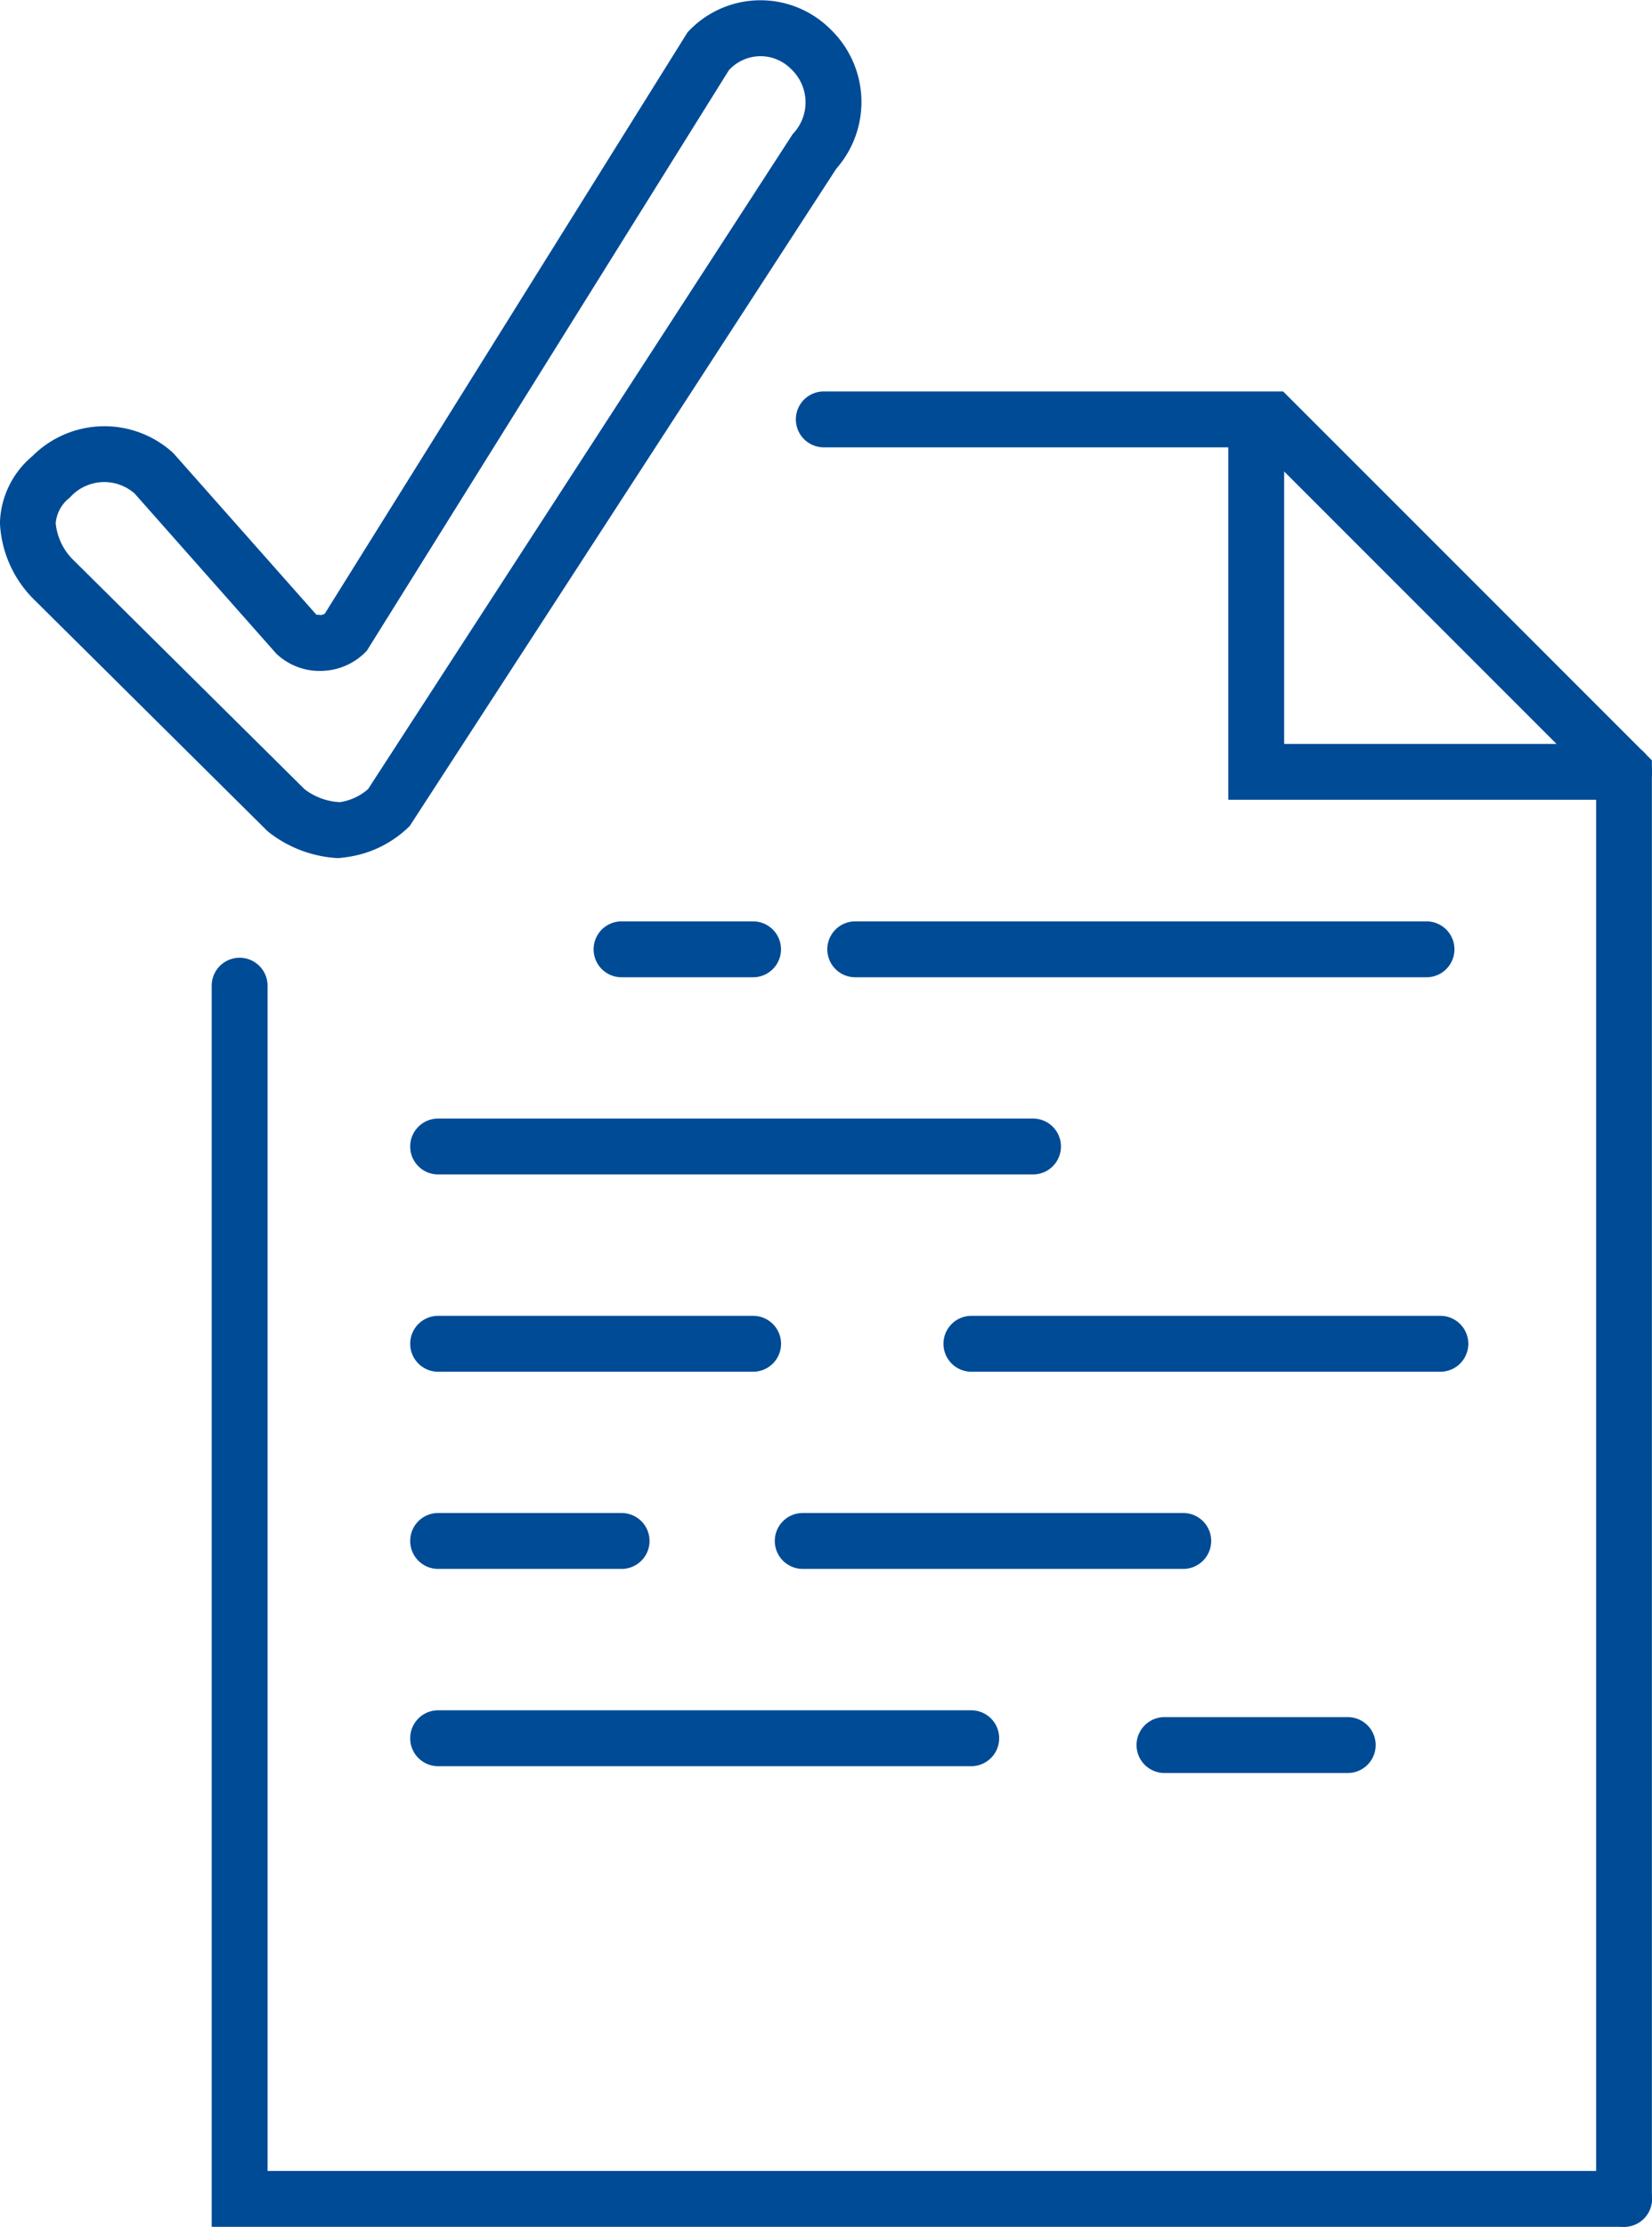
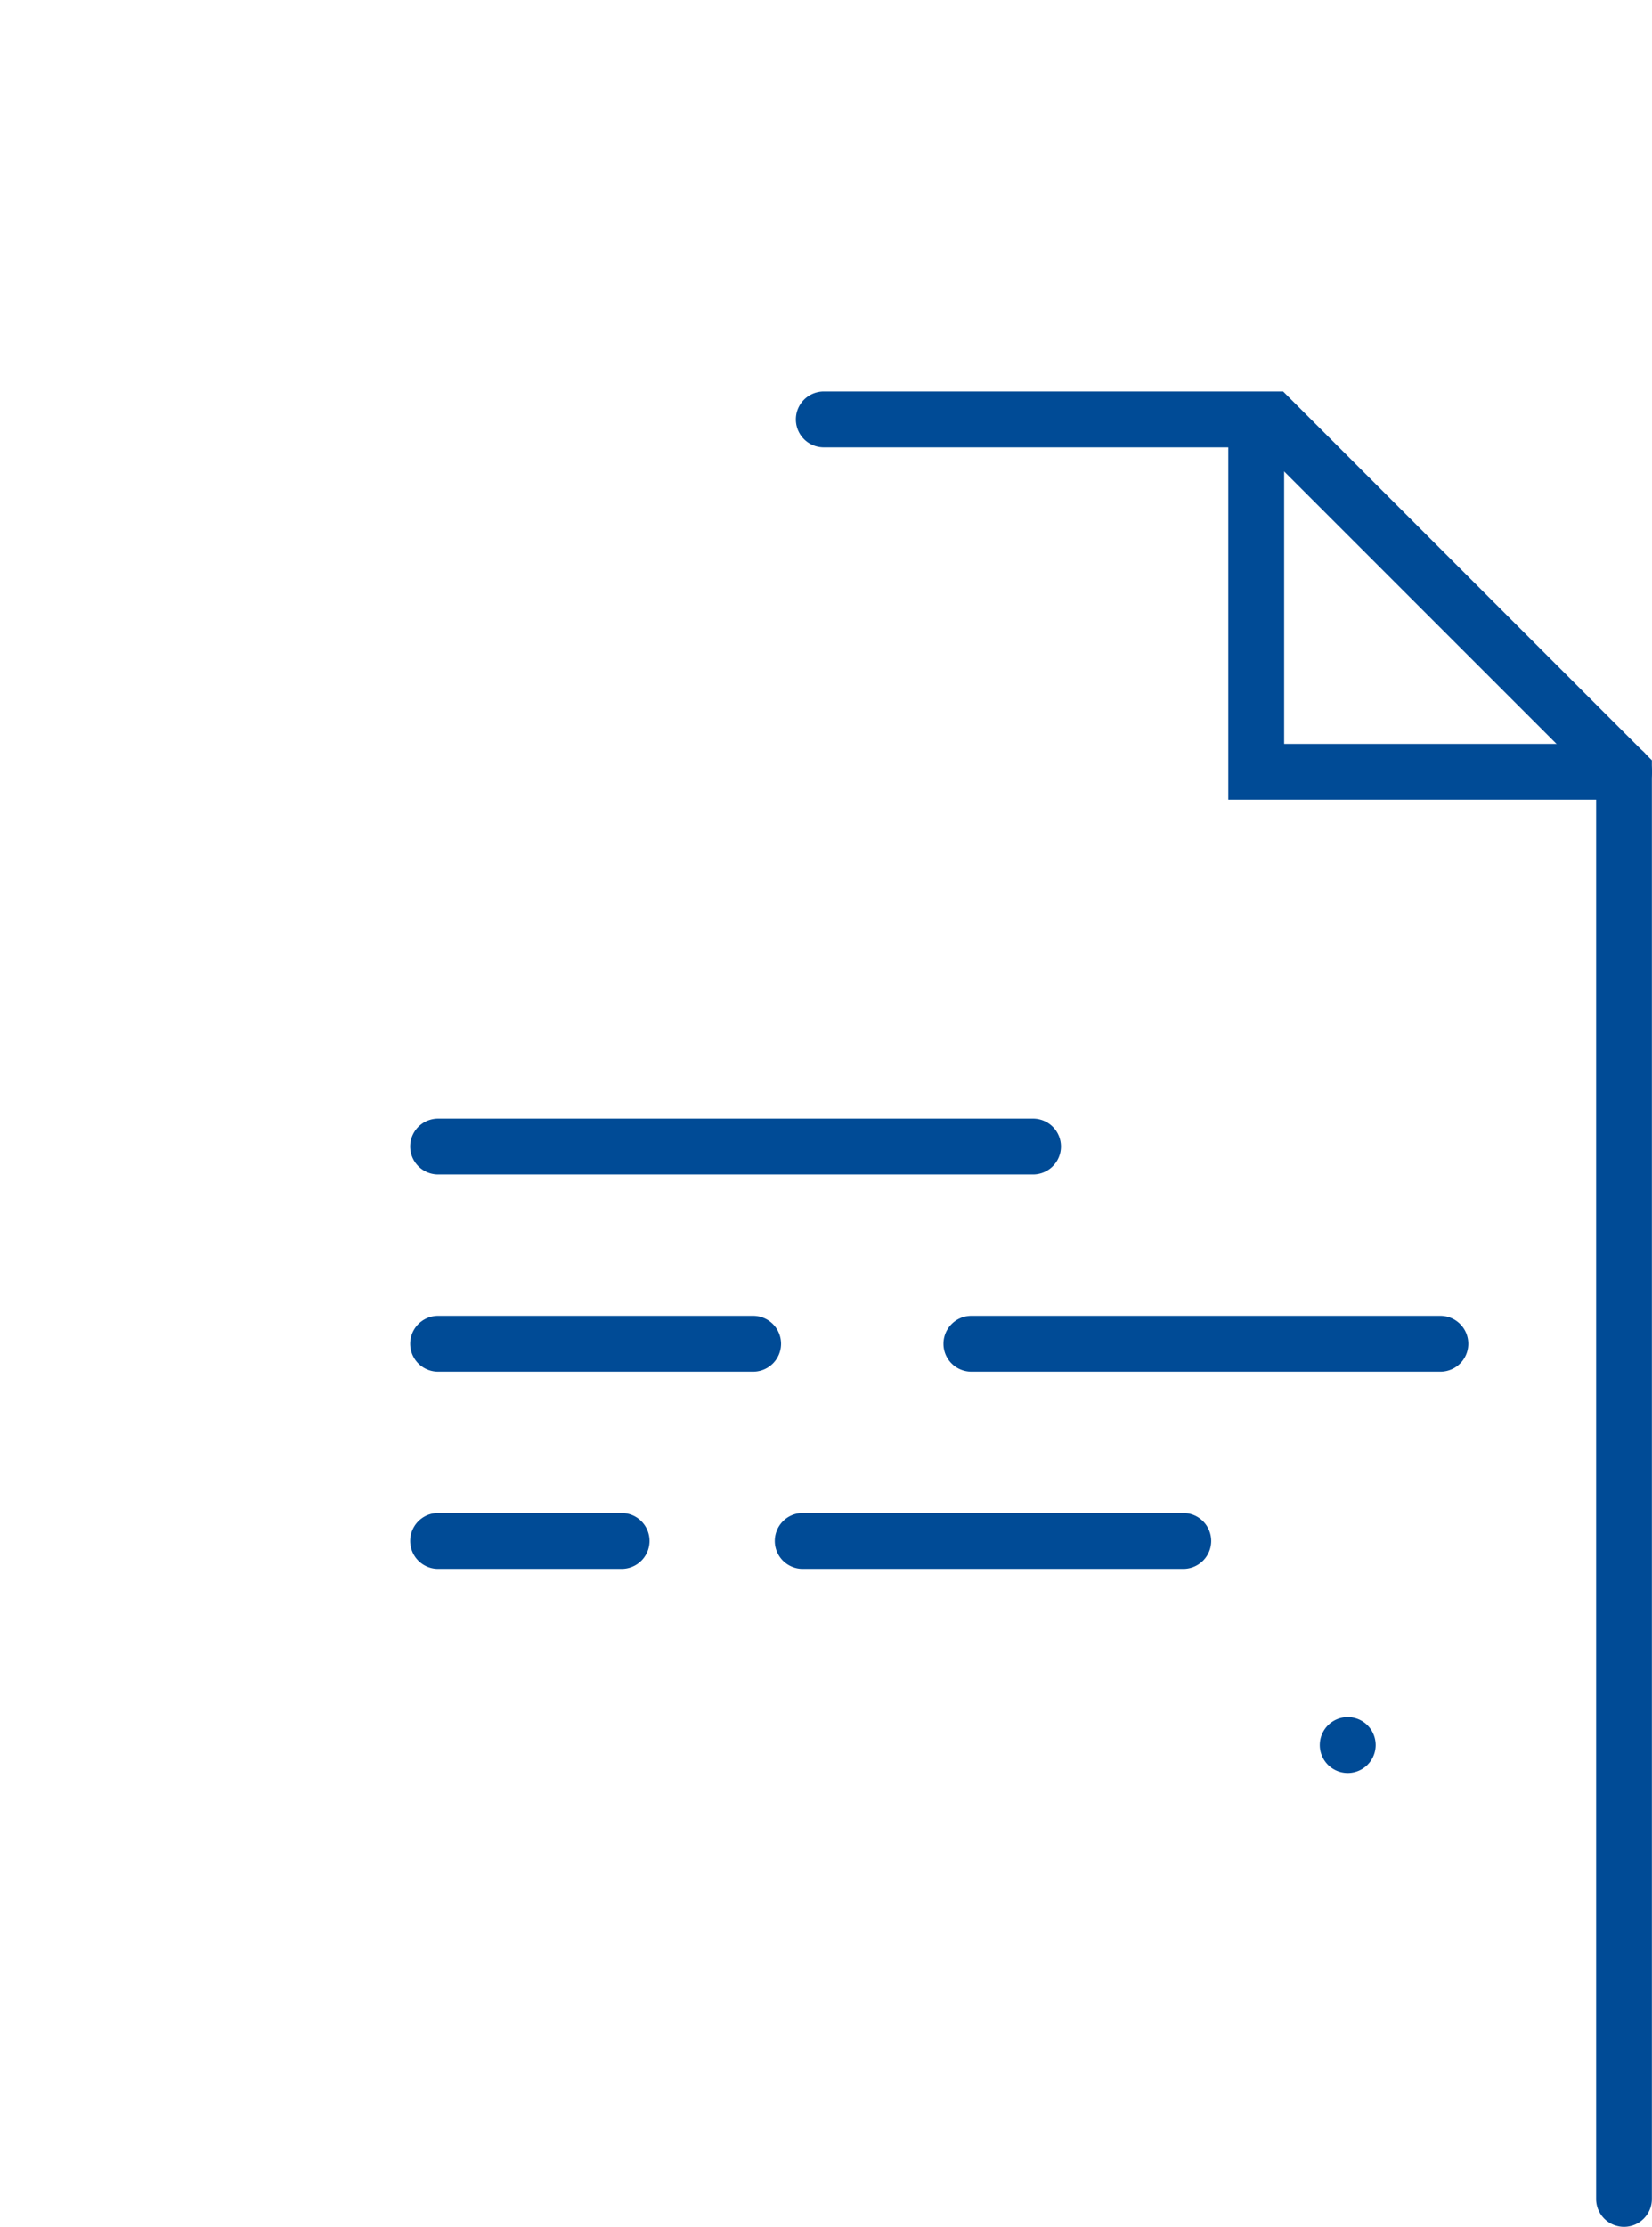
<svg xmlns="http://www.w3.org/2000/svg" width="29.569" height="39.844" viewBox="0 0 29.569 39.844">
  <defs>
    <style>
      .cls-1 {
        fill: #004b96;
      }
    </style>
  </defs>
  <g id="online-vertrags-check-icon" transform="translate(-514 -5849.01)">
    <g id="Gruppe_1362" data-name="Gruppe 1362" transform="translate(514 5849.01)">
-       <path id="Pfad_2779" data-name="Pfad 2779" class="cls-1" d="M669.452,1384.023a2.2,2.2,0,0,1-1.23-.461l-.042-.037-4.15-4.116a2.059,2.059,0,0,1-.623-1.383,1.611,1.611,0,0,1,.578-1.193,1.822,1.822,0,0,1,2.526-.056l2.56,2.891s.042,0,.073.006a.149.149,0,0,0,.078-.026l6.492-10.4a1.772,1.772,0,0,1,2.553-.061,1.806,1.806,0,0,1,.11,2.5l-7.635,11.761a1.981,1.981,0,0,1-1.157.561A1.322,1.322,0,0,1,669.452,1384.023Zm-.592-1.232a1.134,1.134,0,0,0,.629.231.976.976,0,0,0,.508-.235l7.6-11.719a.817.817,0,0,0-.033-1.167.765.765,0,0,0-1.111.026l-6.478,10.384a1.139,1.139,0,0,1-.8.362,1.123,1.123,0,0,1-.822-.309l-2.535-2.864a.823.823,0,0,0-1.162.074.643.643,0,0,0-.251.459,1.067,1.067,0,0,0,.321.661Z" transform="translate(-663.408 -1368.669)" />
-     </g>
+       </g>
    <g id="Gruppe_1363" data-name="Gruppe 1363" transform="translate(517.789 5866.148)">
-       <path id="Pfad_2780" data-name="Pfad 2780" class="cls-1" d="M696.271,1425.673h-25.28v-22.207a.5.5,0,1,1,1,0v21.207h24.281a.5.5,0,0,1,0,1Z" transform="translate(-670.991 -1402.967)" />
-     </g>
+       </g>
    <g id="Gruppe_1364" data-name="Gruppe 1364" transform="translate(528.246 5856.013)">
      <path id="Pfad_2781" data-name="Pfad 2781" class="cls-1" d="M706.742,1415.524a.5.5,0,0,1-.5-.5V1389.7l-6.016-6.016h-7.808a.5.5,0,0,1,0-1h8.222l6.6,6.6v25.741A.5.5,0,0,1,706.742,1415.524Z" transform="translate(-691.919 -1382.683)" />
    </g>
    <g id="Gruppe_1365" data-name="Gruppe 1365" transform="translate(528.808 5865.497)">
-       <path id="Pfad_2782" data-name="Pfad 2782" class="cls-1" d="M703.768,1402.663H693.544a.5.5,0,0,1,0-1h10.225a.5.5,0,1,1,0,1Z" transform="translate(-693.044 -1401.664)" />
-     </g>
+       </g>
    <g id="Gruppe_1366" data-name="Gruppe 1366" transform="translate(524.625 5865.497)">
-       <path id="Pfad_2783" data-name="Pfad 2783" class="cls-1" d="M687.526,1402.663h-2.354a.5.5,0,0,1,0-1h2.354a.5.5,0,0,1,0,1Z" transform="translate(-684.672 -1401.664)" />
-     </g>
+       </g>
    <g id="Gruppe_1367" data-name="Gruppe 1367" transform="translate(521.341 5869.025)">
      <path id="Pfad_2784" data-name="Pfad 2784" class="cls-1" d="M689.247,1409.725H678.6a.5.5,0,1,1,0-1h10.648a.5.5,0,1,1,0,1Z" transform="translate(-678.099 -1408.726)" />
    </g>
    <g id="Gruppe_1368" data-name="Gruppe 1368" transform="translate(530.883 5872.555)">
      <path id="Pfad_2785" data-name="Pfad 2785" class="cls-1" d="M706.09,1416.787H697.7a.5.5,0,1,1,0-1h8.394a.5.5,0,1,1,0,1Z" transform="translate(-697.196 -1415.788)" />
    </g>
    <g id="Gruppe_1369" data-name="Gruppe 1369" transform="translate(521.341 5872.555)">
      <path id="Pfad_2786" data-name="Pfad 2786" class="cls-1" d="M684.237,1416.787H678.6a.5.5,0,0,1,0-1h5.638a.5.5,0,0,1,0,1Z" transform="translate(-678.099 -1415.788)" />
    </g>
    <g id="Gruppe_1370" data-name="Gruppe 1370" transform="translate(527.868 5876.083)">
      <path id="Pfad_2787" data-name="Pfad 2787" class="cls-1" d="M698.472,1423.848h-6.811a.5.5,0,1,1,0-1h6.811a.5.5,0,1,1,0,1Z" transform="translate(-691.161 -1422.849)" />
    </g>
    <g id="Gruppe_1371" data-name="Gruppe 1371" transform="translate(521.341 5876.083)">
      <path id="Pfad_2788" data-name="Pfad 2788" class="cls-1" d="M681.883,1423.848H678.6a.5.5,0,0,1,0-1h3.284a.5.5,0,0,1,0,1Z" transform="translate(-678.099 -1422.849)" />
    </g>
    <g id="Gruppe_1372" data-name="Gruppe 1372" transform="translate(534.343 5879.735)">
-       <path id="Pfad_2789" data-name="Pfad 2789" class="cls-1" d="M707.9,1431.157H704.62a.5.5,0,1,1,0-1H707.9a.5.5,0,0,1,0,1Z" transform="translate(-704.12 -1430.158)" />
+       <path id="Pfad_2789" data-name="Pfad 2789" class="cls-1" d="M707.9,1431.157a.5.5,0,1,1,0-1H707.9a.5.5,0,0,1,0,1Z" transform="translate(-704.12 -1430.158)" />
    </g>
    <g id="Gruppe_1373" data-name="Gruppe 1373" transform="translate(521.341 5879.612)">
-       <path id="Pfad_2790" data-name="Pfad 2790" class="cls-1" d="M688.141,1430.911H678.6a.5.5,0,0,1,0-1h9.542a.5.5,0,0,1,0,1Z" transform="translate(-678.099 -1429.911)" />
-     </g>
+       </g>
    <g id="Gruppe_1374" data-name="Gruppe 1374" transform="translate(535.985 5856.39)">
      <path id="Pfad_2791" data-name="Pfad 2791" class="cls-1" d="M714.49,1390.368h-7.084v-6.431a.5.5,0,0,1,1,0v5.432h6.085a.5.5,0,1,1,0,1Z" transform="translate(-707.406 -1383.438)" />
    </g>
  </g>
</svg>